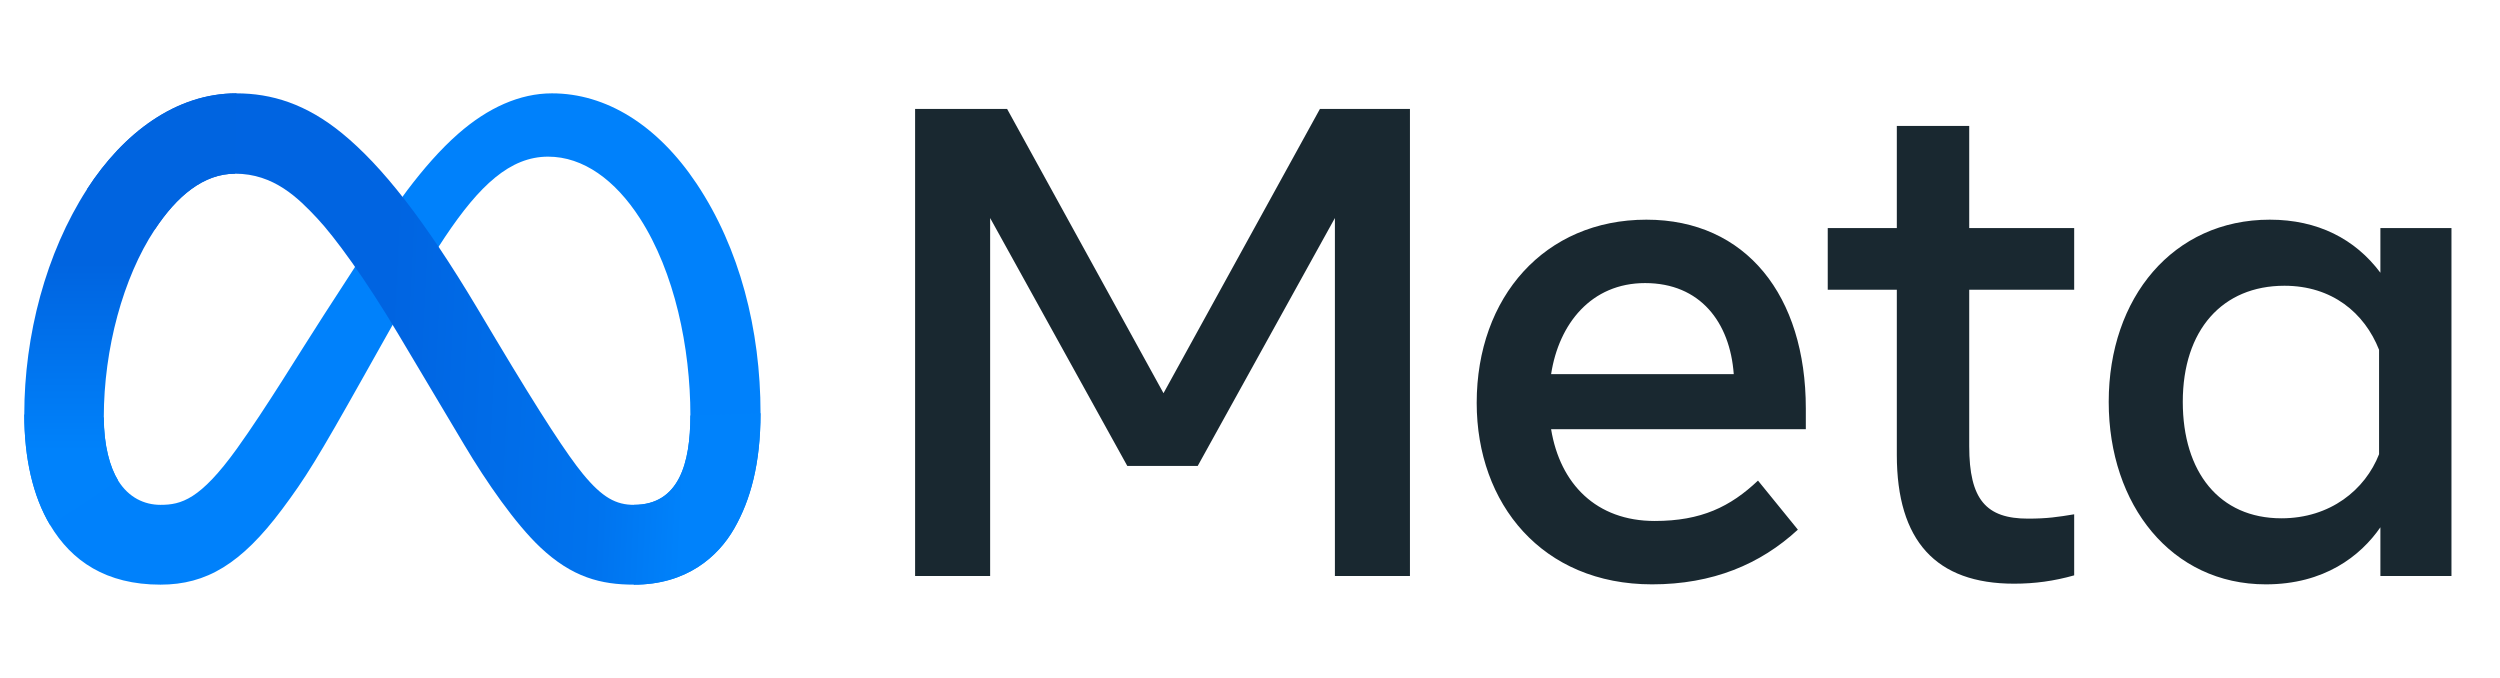
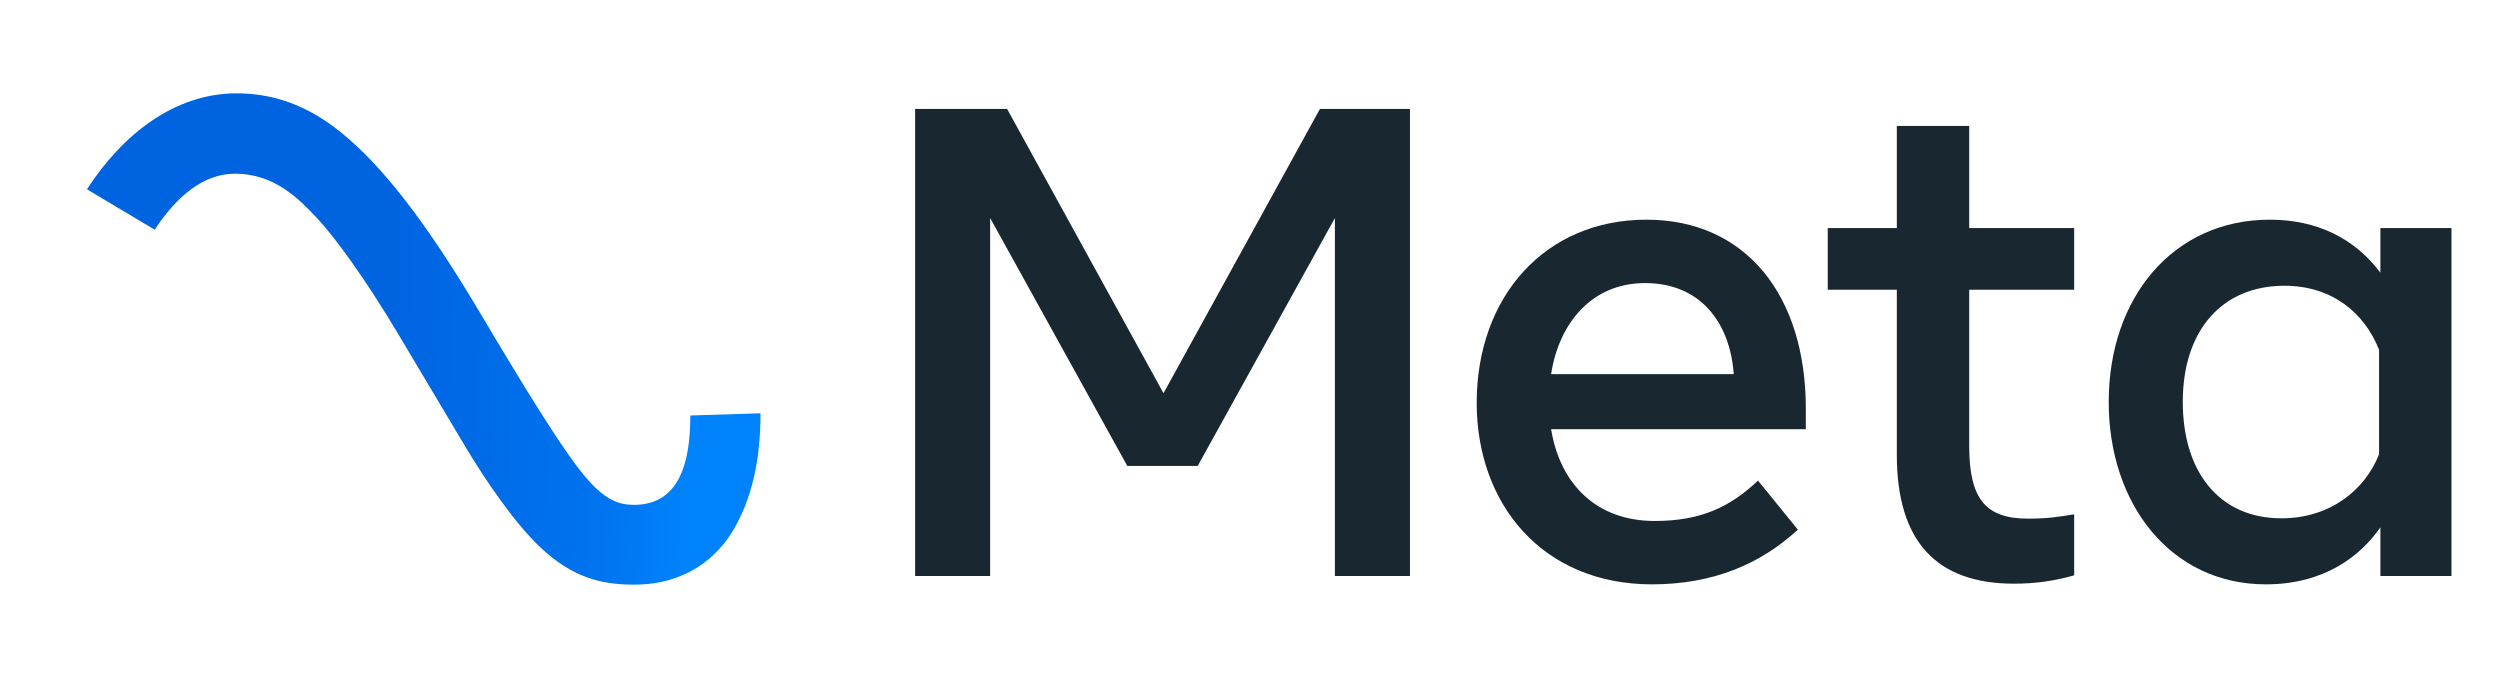
<svg xmlns="http://www.w3.org/2000/svg" width="177" height="48" viewBox="0 0 177 48" fill="none">
  <g id="Meta_Platforms_Inc._logo 3">
-     <path id="Logo0" d="M7.349 29.548C7.349 31.548 7.786 33.083 8.357 34.012C9.106 35.228 10.222 35.743 11.361 35.743C12.829 35.743 14.172 35.377 16.761 31.781C18.835 28.898 21.278 24.852 22.922 22.315L25.707 18.017C27.641 15.032 29.88 11.714 32.447 9.465C34.542 7.629 36.803 6.609 39.078 6.609C42.897 6.609 46.535 8.833 49.319 13.003C52.367 17.571 53.846 23.323 53.846 29.26C53.846 32.79 53.153 35.383 51.975 37.432C50.837 39.413 48.618 41.393 44.886 41.393V35.743C48.081 35.743 48.879 32.793 48.879 29.417C48.879 24.606 47.762 19.266 45.303 15.451C43.557 12.745 41.294 11.091 38.806 11.091C36.114 11.091 33.947 13.131 31.513 16.767C30.219 18.7 28.89 21.054 27.398 23.711L25.756 26.634C22.456 32.511 21.621 33.85 19.971 36.059C17.08 39.927 14.611 41.393 11.361 41.393C7.505 41.393 5.067 39.715 3.557 37.188C2.324 35.128 1.719 32.425 1.719 29.346L7.349 29.548Z" fill="#0081FB" />
    <path id="Logo1" d="M6.156 13.402C8.738 9.405 12.463 6.609 16.735 6.609C19.21 6.609 21.67 7.345 24.238 9.452C27.048 11.756 30.043 15.549 33.779 21.801L35.118 24.045C38.352 29.457 40.192 32.242 41.269 33.554C42.654 35.241 43.624 35.743 44.884 35.743C48.08 35.743 48.877 32.793 48.877 29.417L53.844 29.26C53.844 32.79 53.151 35.383 51.973 37.432C50.835 39.413 48.616 41.393 44.884 41.393C42.563 41.393 40.508 40.886 38.234 38.732C36.487 37.078 34.444 34.141 32.872 31.5L28.197 23.655C25.852 19.718 23.7 16.782 22.455 15.453C21.115 14.023 19.393 12.297 16.645 12.297C14.421 12.297 12.532 13.865 10.951 16.263L6.156 13.402Z" fill="url(#paint0_linear_1077_22400)" />
-     <path id="Logo2" d="M16.647 12.297C14.422 12.297 12.534 13.865 10.953 16.263C8.718 19.652 7.349 24.7 7.349 29.548C7.349 31.548 7.786 33.083 8.357 34.012L3.557 37.188C2.324 35.128 1.719 32.425 1.719 29.346C1.719 23.746 3.249 17.909 6.158 13.402C8.739 9.405 12.465 6.609 16.737 6.609L16.647 12.297Z" fill="url(#paint1_linear_1077_22400)" />
    <path id="Text" d="M64.789 7.711H71.302L82.376 27.838L93.452 7.711H99.824V40.782H94.511V15.436L84.798 32.988H79.813L70.102 15.436V40.782H64.789V7.711ZM116.472 20.042C112.662 20.042 110.367 22.923 109.818 26.49H122.75C122.483 22.815 120.373 20.042 116.472 20.042ZM104.55 28.523C104.55 21.016 109.379 15.553 116.565 15.553C123.632 15.553 127.852 20.947 127.852 28.923V30.389H109.818C110.457 34.27 113.021 36.885 117.154 36.885C120.451 36.885 122.512 35.874 124.466 34.026L127.289 37.499C124.629 39.956 121.247 41.372 116.965 41.372C109.187 41.372 104.55 35.674 104.55 28.523ZM134.295 20.515H129.404V16.145H134.295V8.917H139.421V16.145H146.852V20.515H139.421V31.593C139.421 35.376 140.625 36.719 143.583 36.719C144.934 36.719 145.708 36.603 146.852 36.412V40.735C145.427 41.139 144.067 41.325 142.596 41.325C137.061 41.325 134.295 38.287 134.295 32.207V20.515ZM168.438 24.766C167.408 22.154 165.112 20.231 161.736 20.231C157.349 20.231 154.541 23.358 154.541 28.452C154.541 33.418 157.126 36.696 161.526 36.696C164.985 36.696 167.454 34.674 168.438 32.159V24.766ZM173.564 40.782H168.532V37.333C167.126 39.364 164.566 41.372 160.42 41.372C153.753 41.372 149.297 35.765 149.297 28.452C149.297 21.069 153.86 15.553 160.703 15.553C164.086 15.553 166.739 16.911 168.532 19.31V16.145H173.564V40.782Z" fill="#192830" />
  </g>
  <defs>
    <linearGradient id="paint0_linear_1077_22400" x1="12.775" y1="27.916" x2="48.668" y2="29.721" gradientUnits="userSpaceOnUse">
      <stop stop-color="#0064E1" />
      <stop offset="0.4" stop-color="#0064E1" />
      <stop offset="0.83" stop-color="#0073EE" />
      <stop offset="1" stop-color="#0082FB" />
    </linearGradient>
    <linearGradient id="paint1_linear_1077_22400" x1="9.876" y1="31.923" x2="9.876" y2="18.629" gradientUnits="userSpaceOnUse">
      <stop stop-color="#0082FB" />
      <stop offset="1" stop-color="#0064E0" />
    </linearGradient>
  </defs>
</svg>